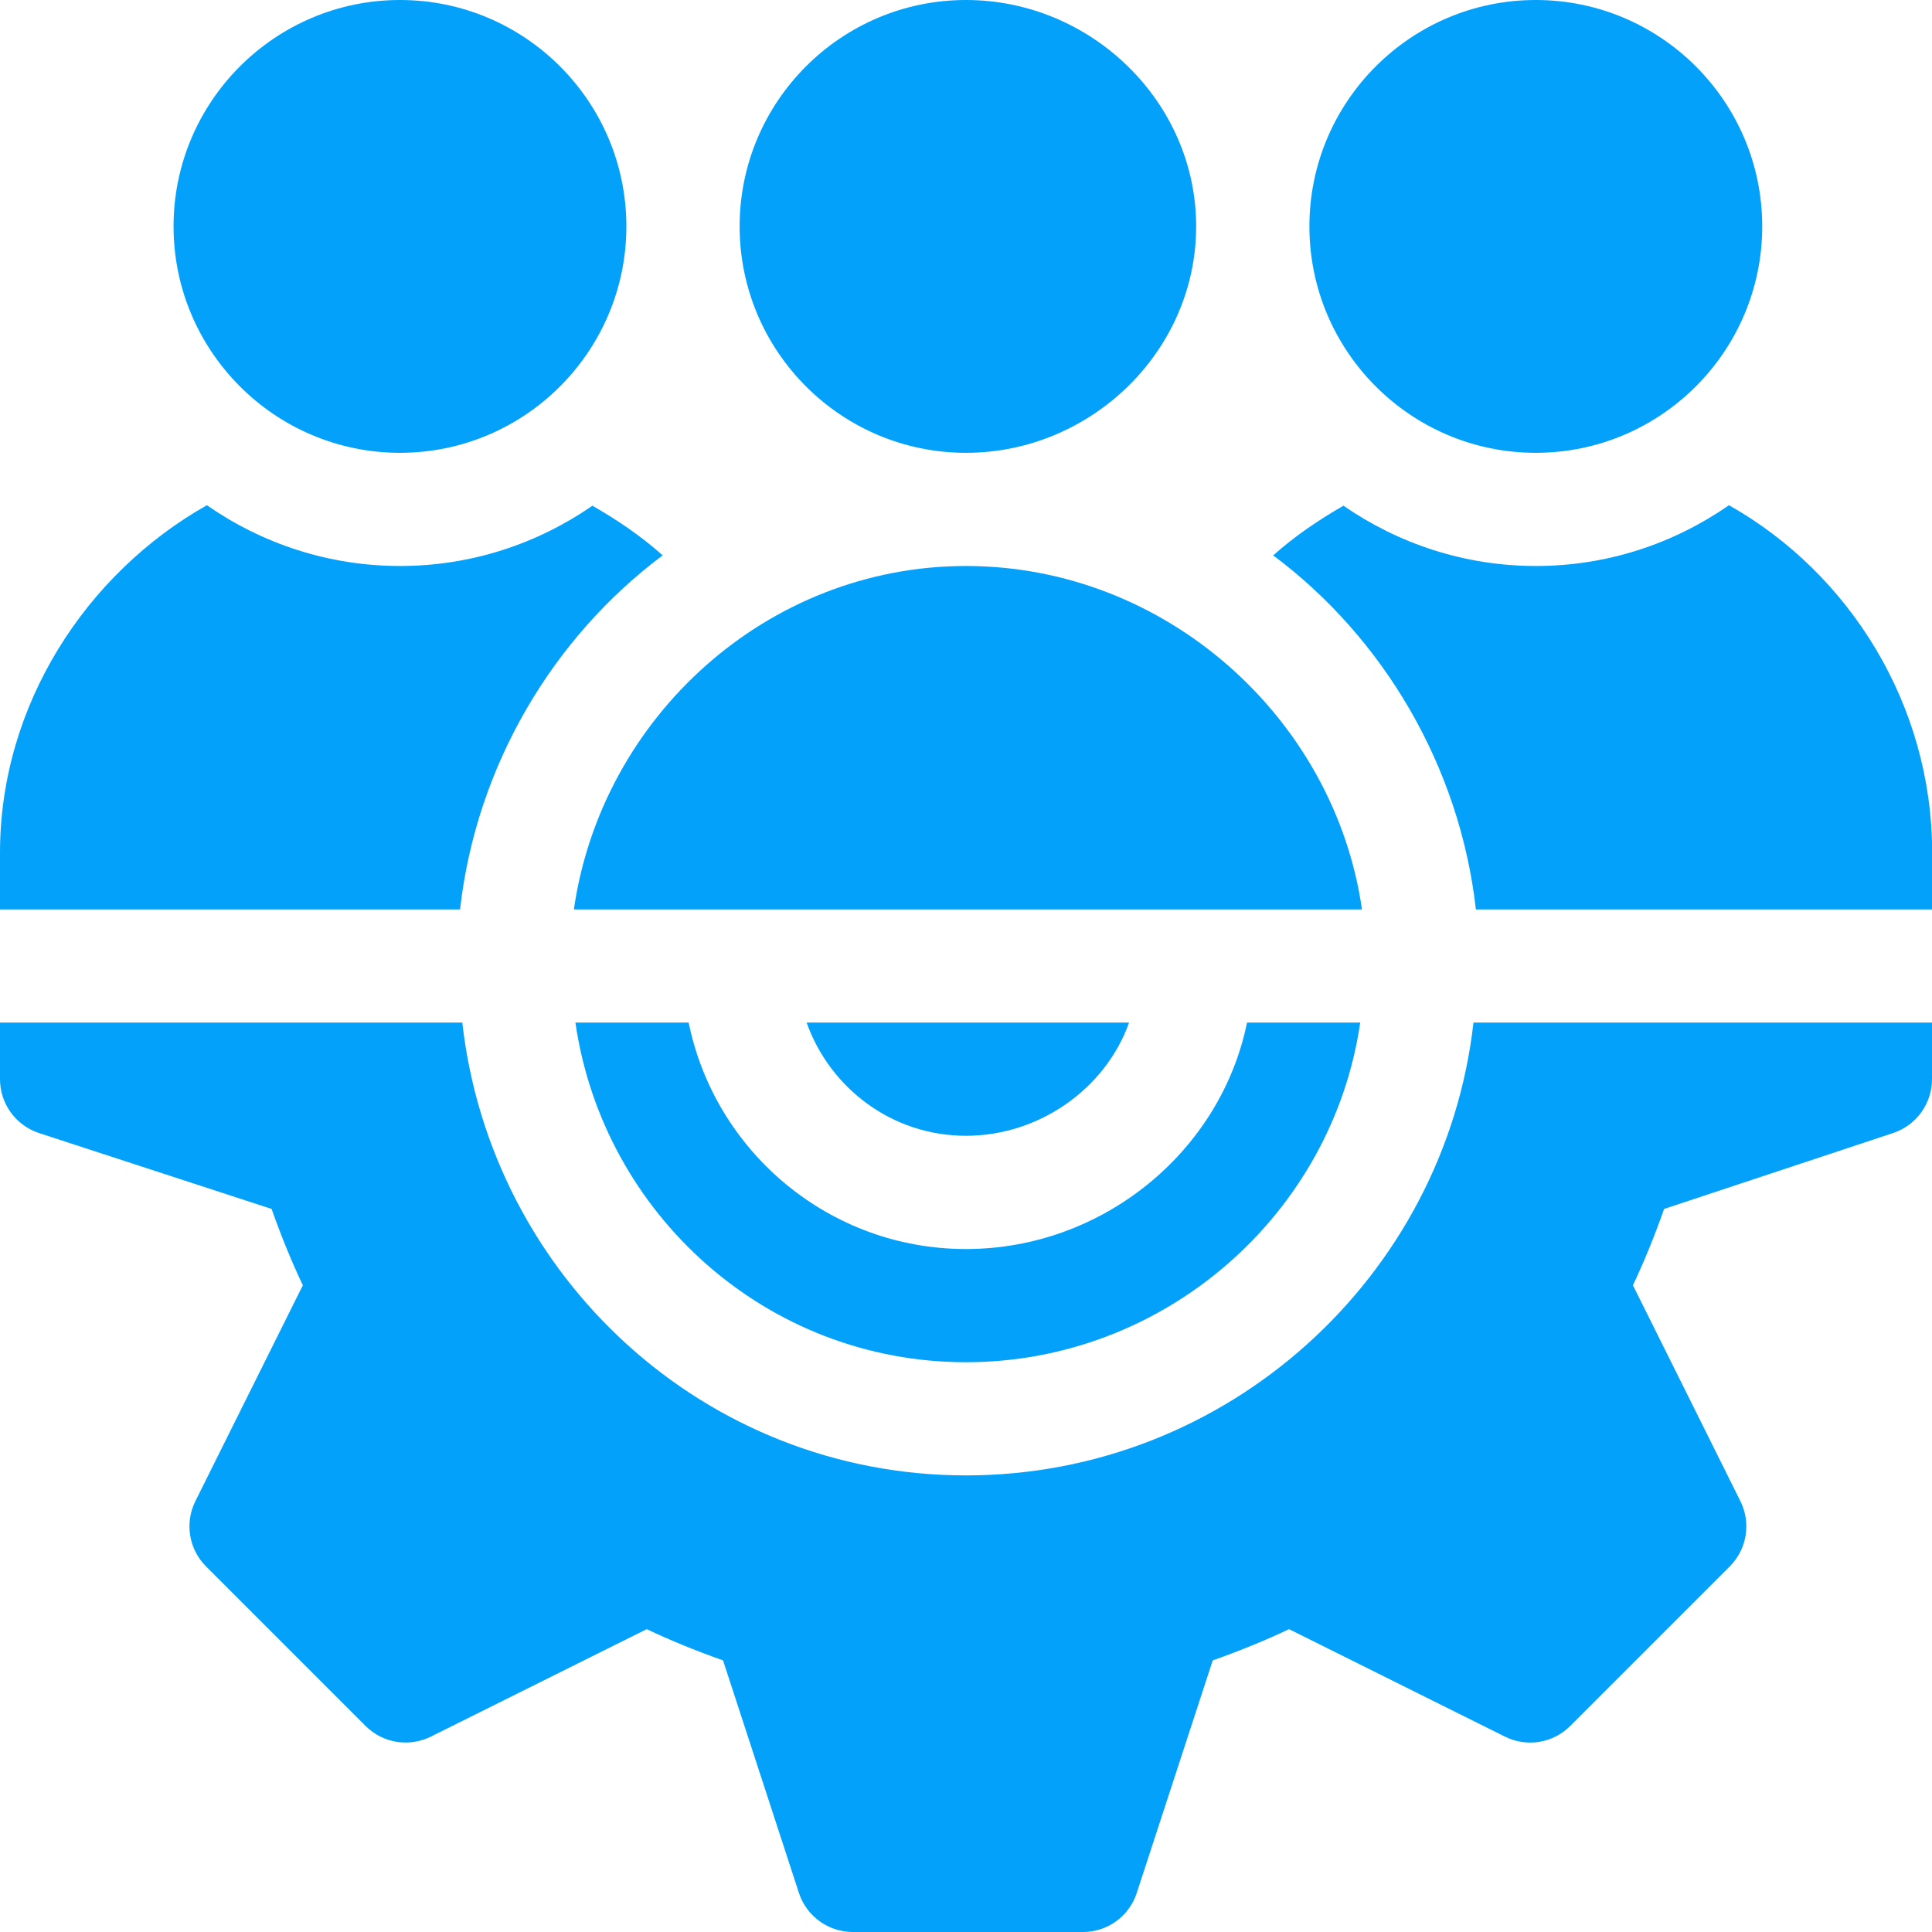
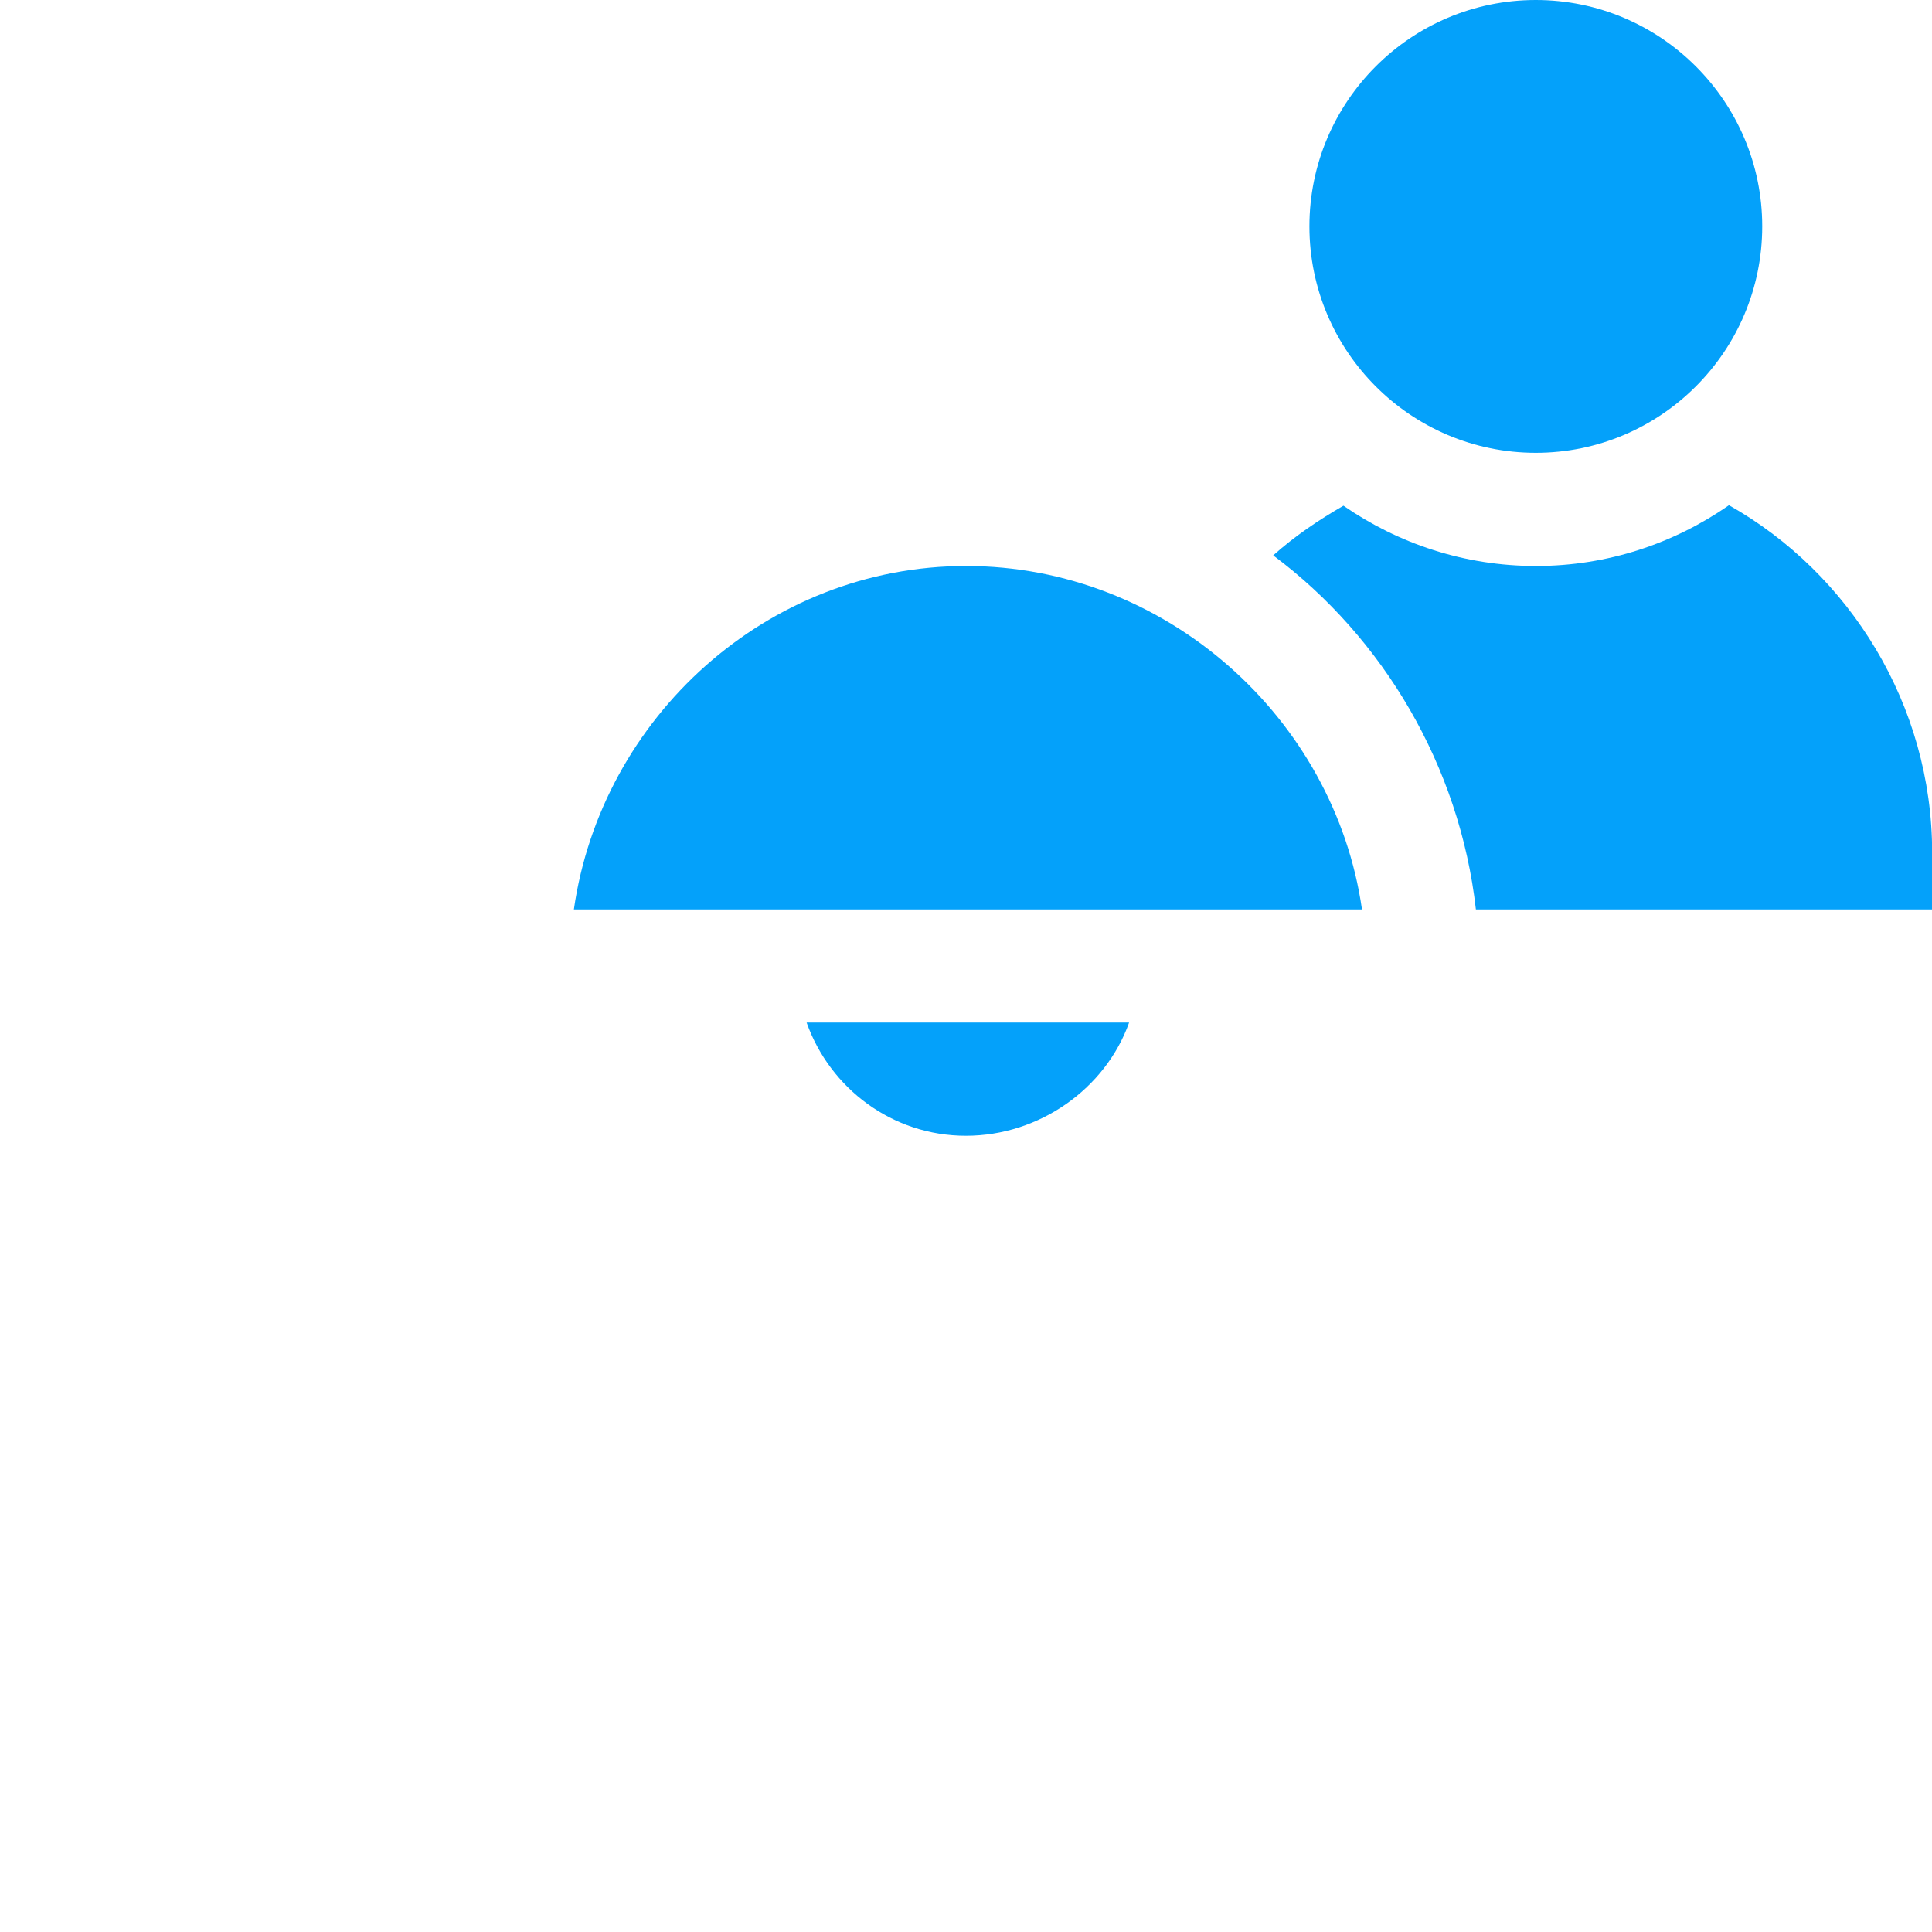
<svg xmlns="http://www.w3.org/2000/svg" width="24" height="24" viewBox="0 0 24 24" fill="none">
  <g clip-path="url(#clip0_11747_1815)">
-     <path d="M15.491 12.703C15.164 14.306 13.697 15.516 11.999 15.516C10.302 15.516 8.881 14.306 8.555 12.703H7.148C7.493 15.082 9.526 16.922 11.999 16.922C14.472 16.922 16.552 15.082 16.897 12.703H15.491Z" fill="#04A1FA" />
-     <path d="M18.304 12.703C17.949 15.858 15.249 18.328 12 18.328C8.751 18.328 6.098 15.858 5.743 12.703H0V13.406C0 13.709 0.194 13.978 0.481 14.074L3.374 15.018C3.496 15.363 3.624 15.676 3.762 15.966L2.427 18.648C2.292 18.919 2.346 19.245 2.559 19.458L4.542 21.441C4.757 21.656 5.082 21.706 5.352 21.573L8.034 20.238C8.324 20.376 8.638 20.504 8.982 20.626L9.926 23.519C10.022 23.806 10.291 24 10.594 24H13.453C13.756 24 14.025 23.806 14.12 23.519L15.065 20.626C15.409 20.504 15.723 20.376 16.013 20.238L18.695 21.573C18.965 21.707 19.291 21.656 19.505 21.441L21.488 19.458C21.701 19.245 21.755 18.919 21.62 18.648L20.285 15.966C20.422 15.676 20.551 15.363 20.672 15.018L23.519 14.074C23.806 13.978 24 13.709 24 13.406V12.703H18.304Z" fill="#04A1FA" />
    <path d="M10.02 12.703C10.311 13.52 11.084 14.109 11.999 14.109C12.915 14.109 13.735 13.52 14.026 12.703H10.02Z" fill="#04A1FA" />
-     <path d="M12 0C10.449 0 9.188 1.261 9.188 2.812C9.188 4.364 10.449 5.625 12 5.625C13.551 5.625 14.859 4.364 14.859 2.812C14.859 1.261 13.551 0 12 0Z" fill="#04A1FA" />
    <path d="M19.078 0C17.527 0 16.266 1.261 16.266 2.812C16.266 4.364 17.527 5.625 19.078 5.625C20.629 5.625 21.891 4.364 21.891 2.812C21.891 1.261 20.629 0 19.078 0Z" fill="#04A1FA" />
-     <path d="M4.969 0C3.418 0 2.156 1.261 2.156 2.812C2.156 4.364 3.418 5.625 4.969 5.625C6.52 5.625 7.781 4.364 7.781 2.812C7.781 1.261 6.52 0 4.969 0Z" fill="#04A1FA" />
    <path d="M21.478 6.276C20.796 6.75 19.972 7.031 19.08 7.031C18.192 7.031 17.37 6.753 16.689 6.282C16.381 6.459 16.085 6.659 15.816 6.899C17.184 7.921 18.133 9.517 18.334 11.297H24.002V10.594C24.002 8.755 22.976 7.121 21.478 6.276Z" fill="#04A1FA" />
    <path d="M12.001 7.031C9.525 7.031 7.471 8.915 7.129 11.297H16.919C16.577 8.915 14.476 7.031 12.001 7.031Z" fill="#04A1FA" />
-     <path d="M7.359 6.282C6.679 6.753 5.857 7.031 4.969 7.031C4.077 7.031 3.252 6.75 2.57 6.276C1.073 7.121 0 8.755 0 10.594V11.297H5.715C5.916 9.517 6.865 7.921 8.232 6.899C7.964 6.659 7.668 6.459 7.359 6.282Z" fill="#04A1FA" />
  </g>
  <defs>
    <clipPath id="clip0_11747_1815">
      <rect width="24" height="24" fill="white" />
    </clipPath>
  </defs>
</svg>